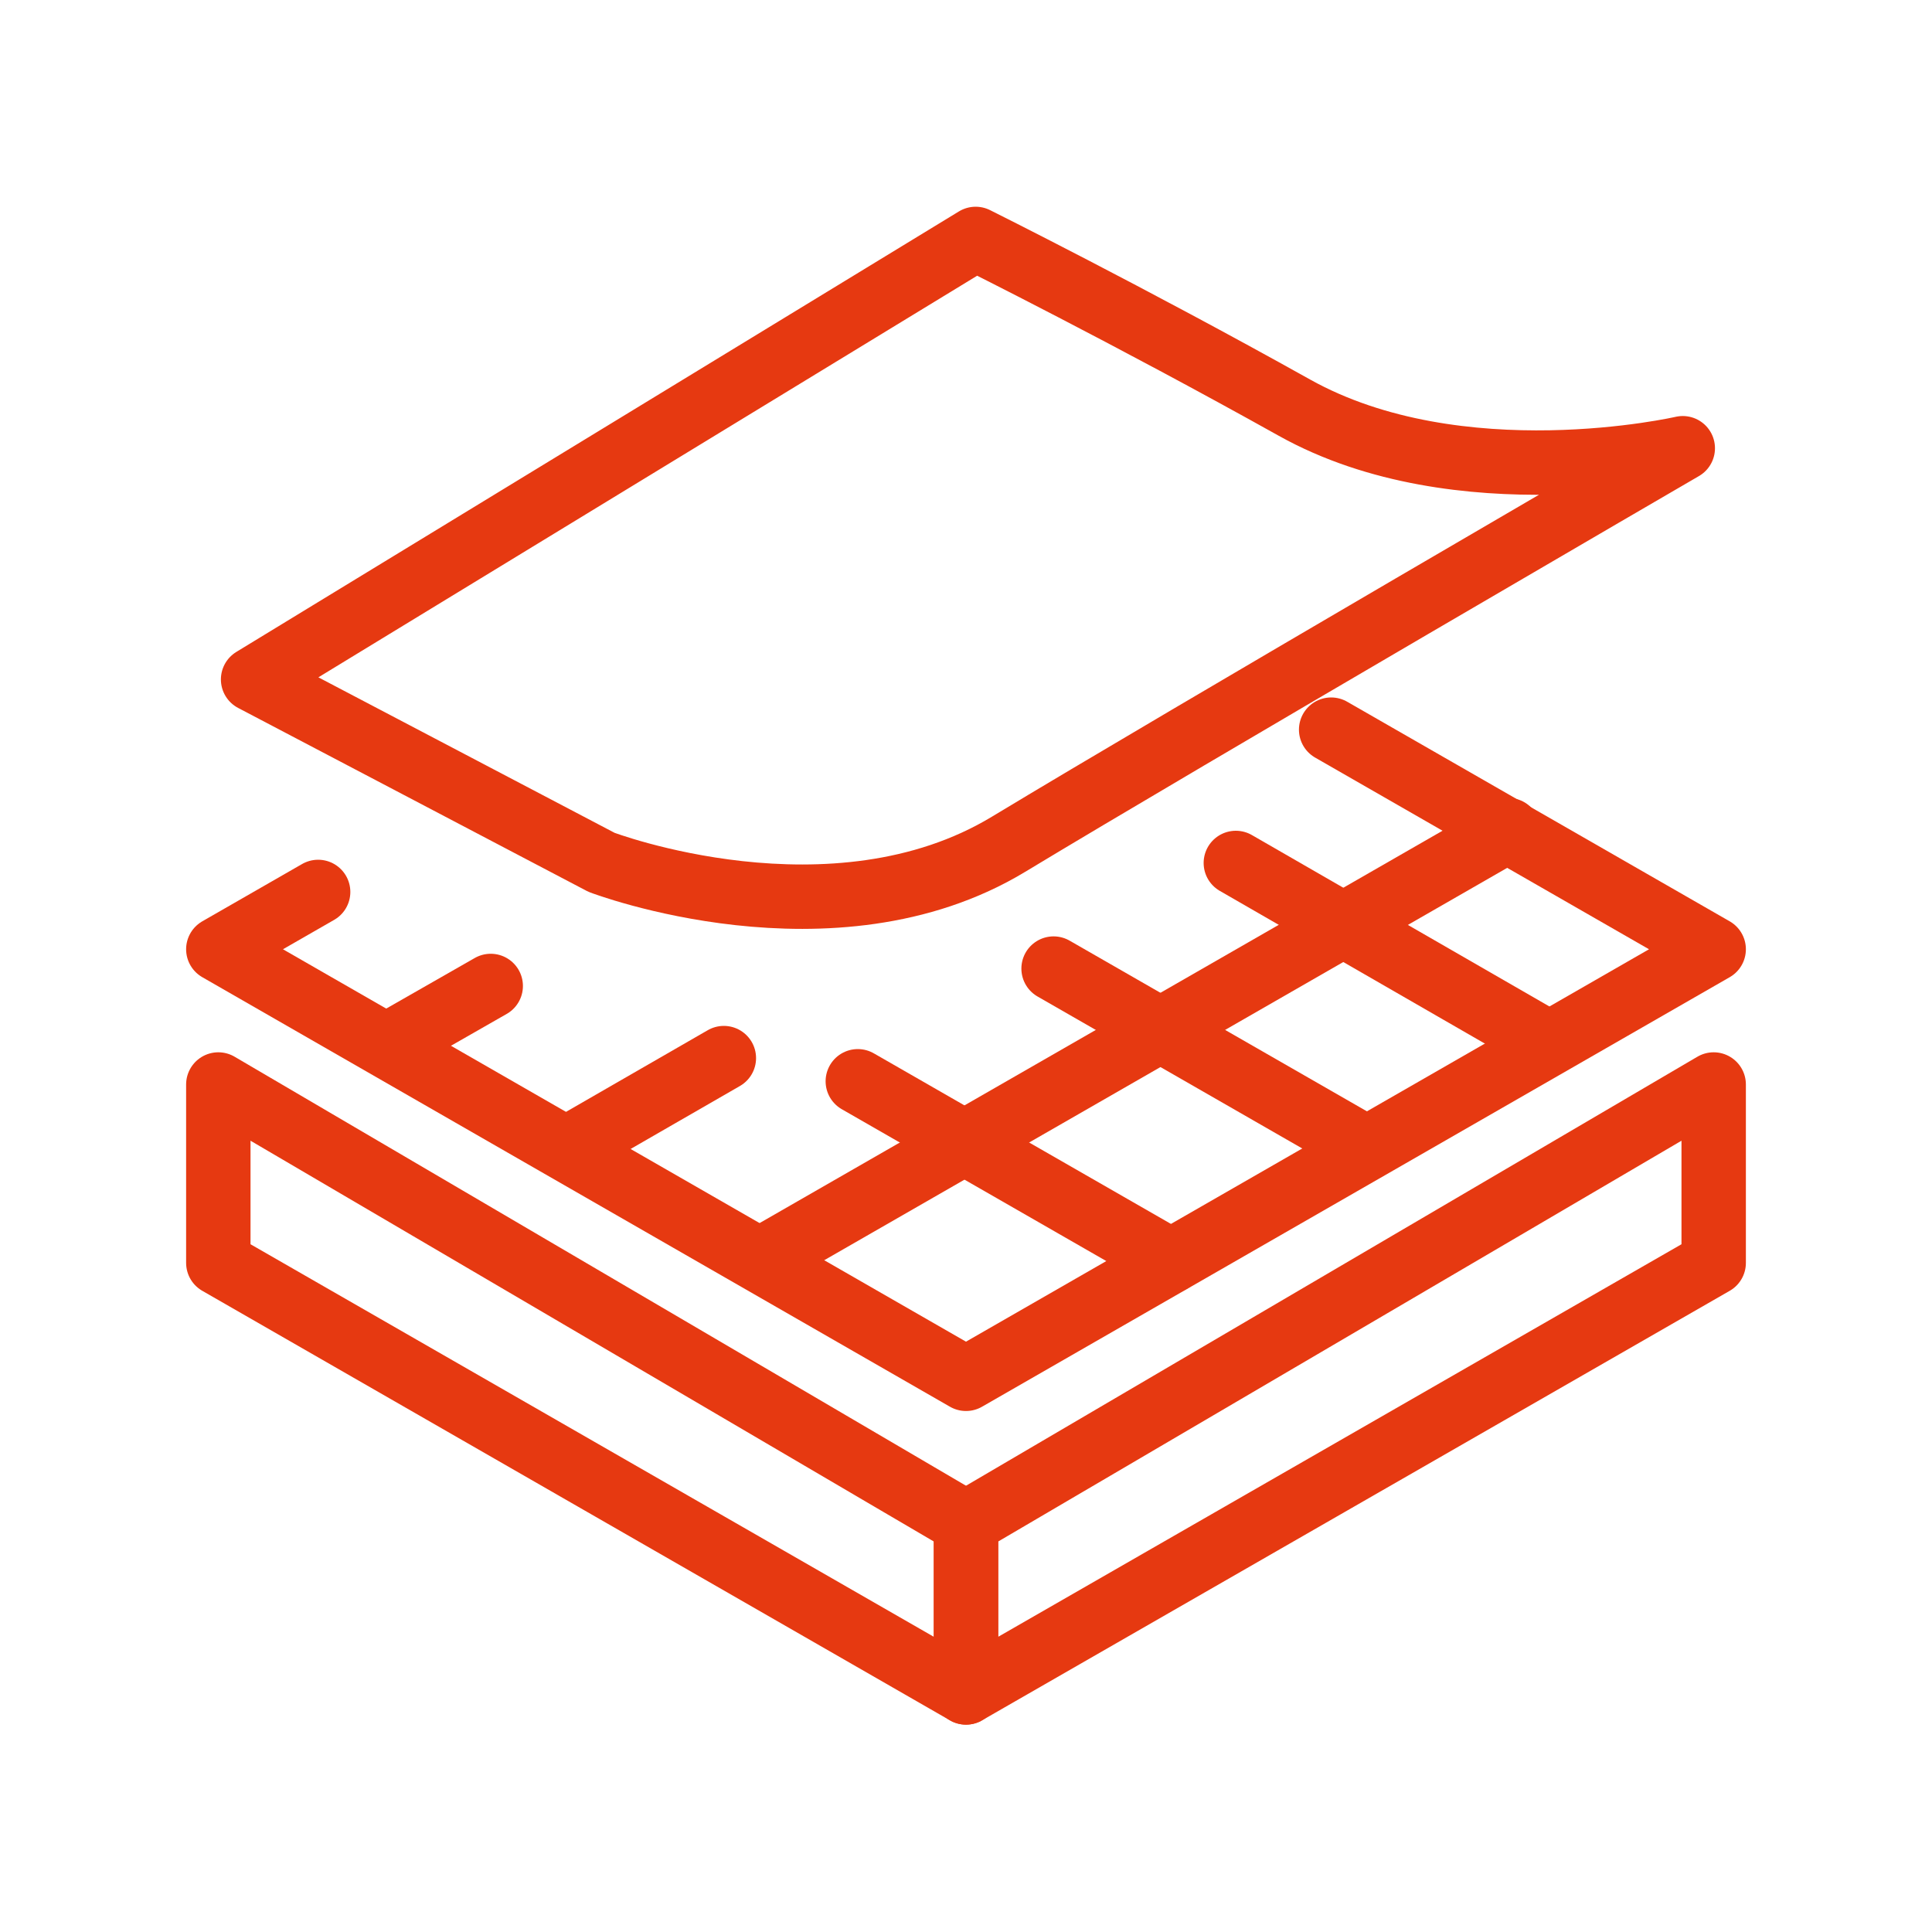
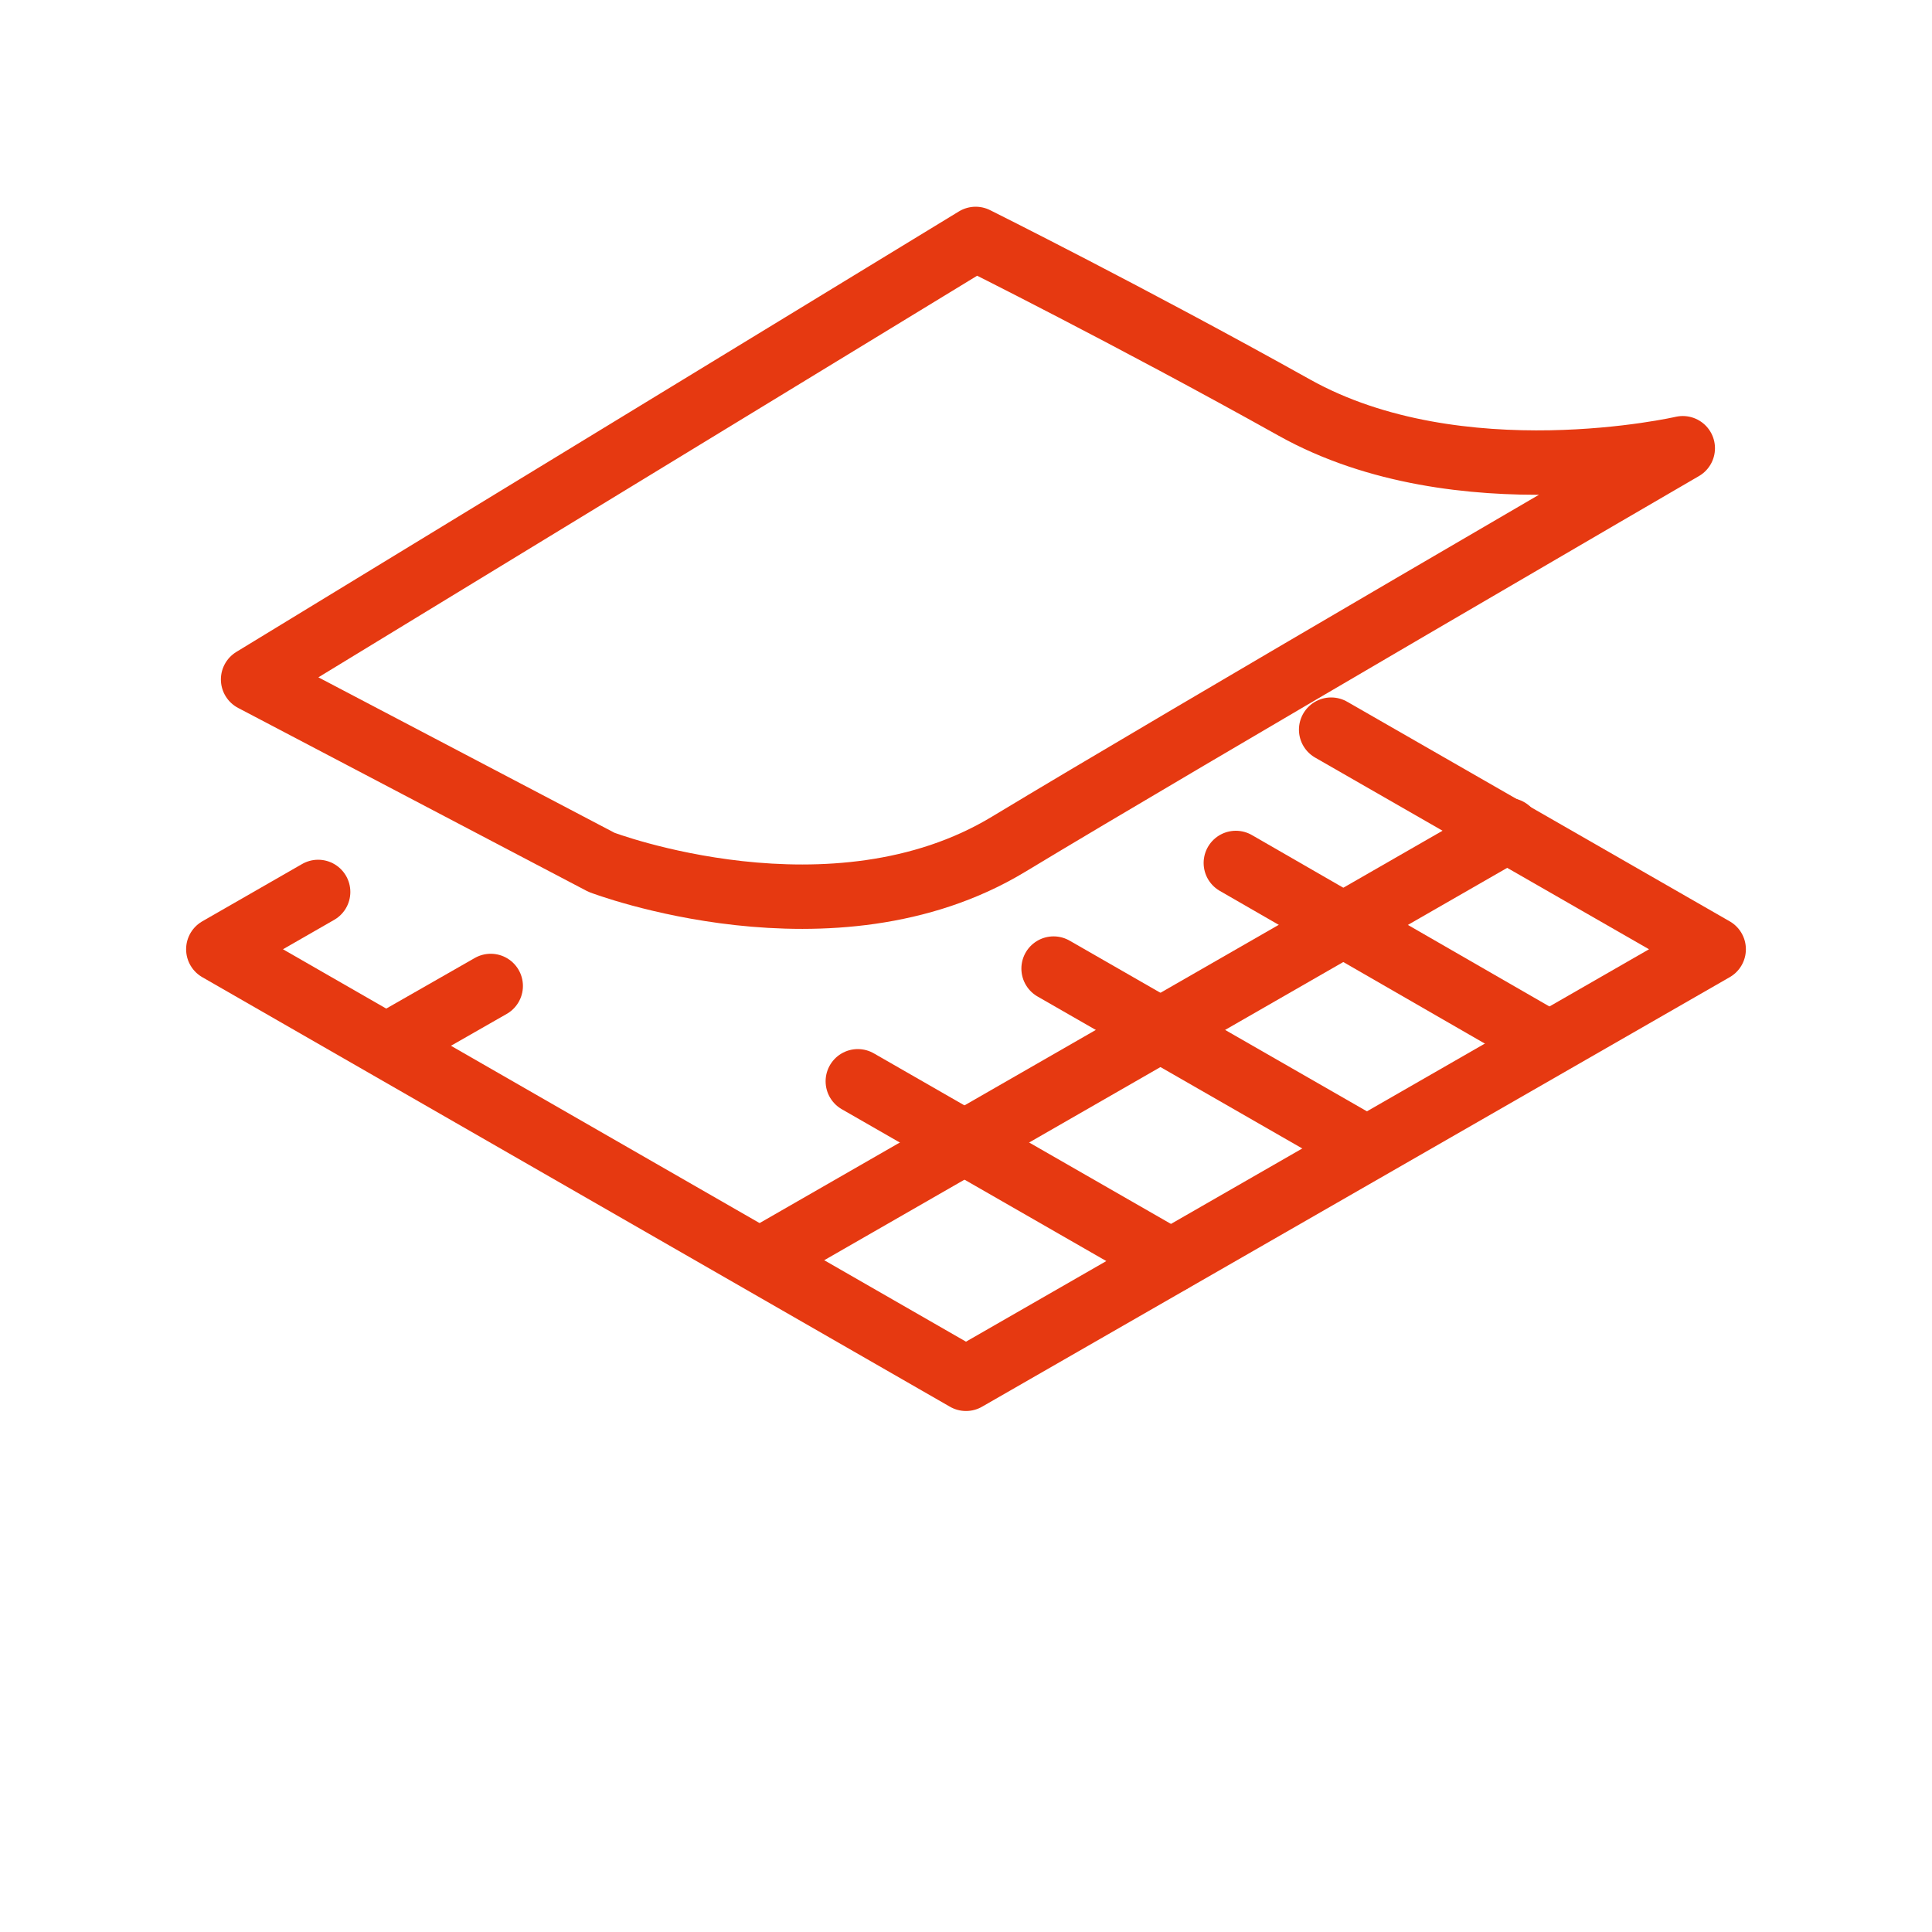
<svg xmlns="http://www.w3.org/2000/svg" id="_Слой_1" data-name="Слой 1" viewBox="0 0 30 30">
  <defs>
    <style>
      .cls-1 {
        fill: none;
        stroke: #e63911;
        stroke-linecap: round;
        stroke-linejoin: round;
      }
    </style>
  </defs>
  <path id="_Контур_1088" data-name="Контур 1088" class="cls-1" d="m3.93,10.55l5.41,2.84s3.59,1.37,6.32-.28c2.73-1.65,10.47-6.15,10.47-6.15,0,0-3.47.8-6.03-.63s-4.95-2.62-4.95-2.62L3.93,10.55Z" />
  <g>
-     <path id="_Контур_1096" data-name="Контур 1096" class="cls-1" d="m3.39,16.84v2.77l11.61,6.67v-2.63l-11.61-6.81Z" />
-     <path id="_Контур_1096-2" data-name="Контур 1096" class="cls-1" d="m15,23.65v2.63s11.61-6.67,11.61-6.67v-2.77s-11.61,6.81-11.61,6.81Z" />
-   </g>
+     </g>
  <polyline class="cls-1" points="4.94 13.85 3.39 14.74 3.39 14.74 15 21.41 26.61 14.74 20.67 11.33" />
  <line class="cls-1" x1="11.81" y1="19.56" x2="23.42" y2="12.89" />
-   <line class="cls-1" x1="8.81" y1="17.83" x2="11.24" y2="16.43" />
  <line class="cls-1" x1="6.01" y1="16.23" x2="7.62" y2="15.31" />
  <line class="cls-1" x1="18.18" y1="19.58" x2="13.32" y2="16.79" />
  <line class="cls-1" x1="21.22" y1="17.83" x2="16.36" y2="15.04" />
  <line class="cls-1" x1="24.05" y1="16.2" x2="19.19" y2="13.4" />
</svg>